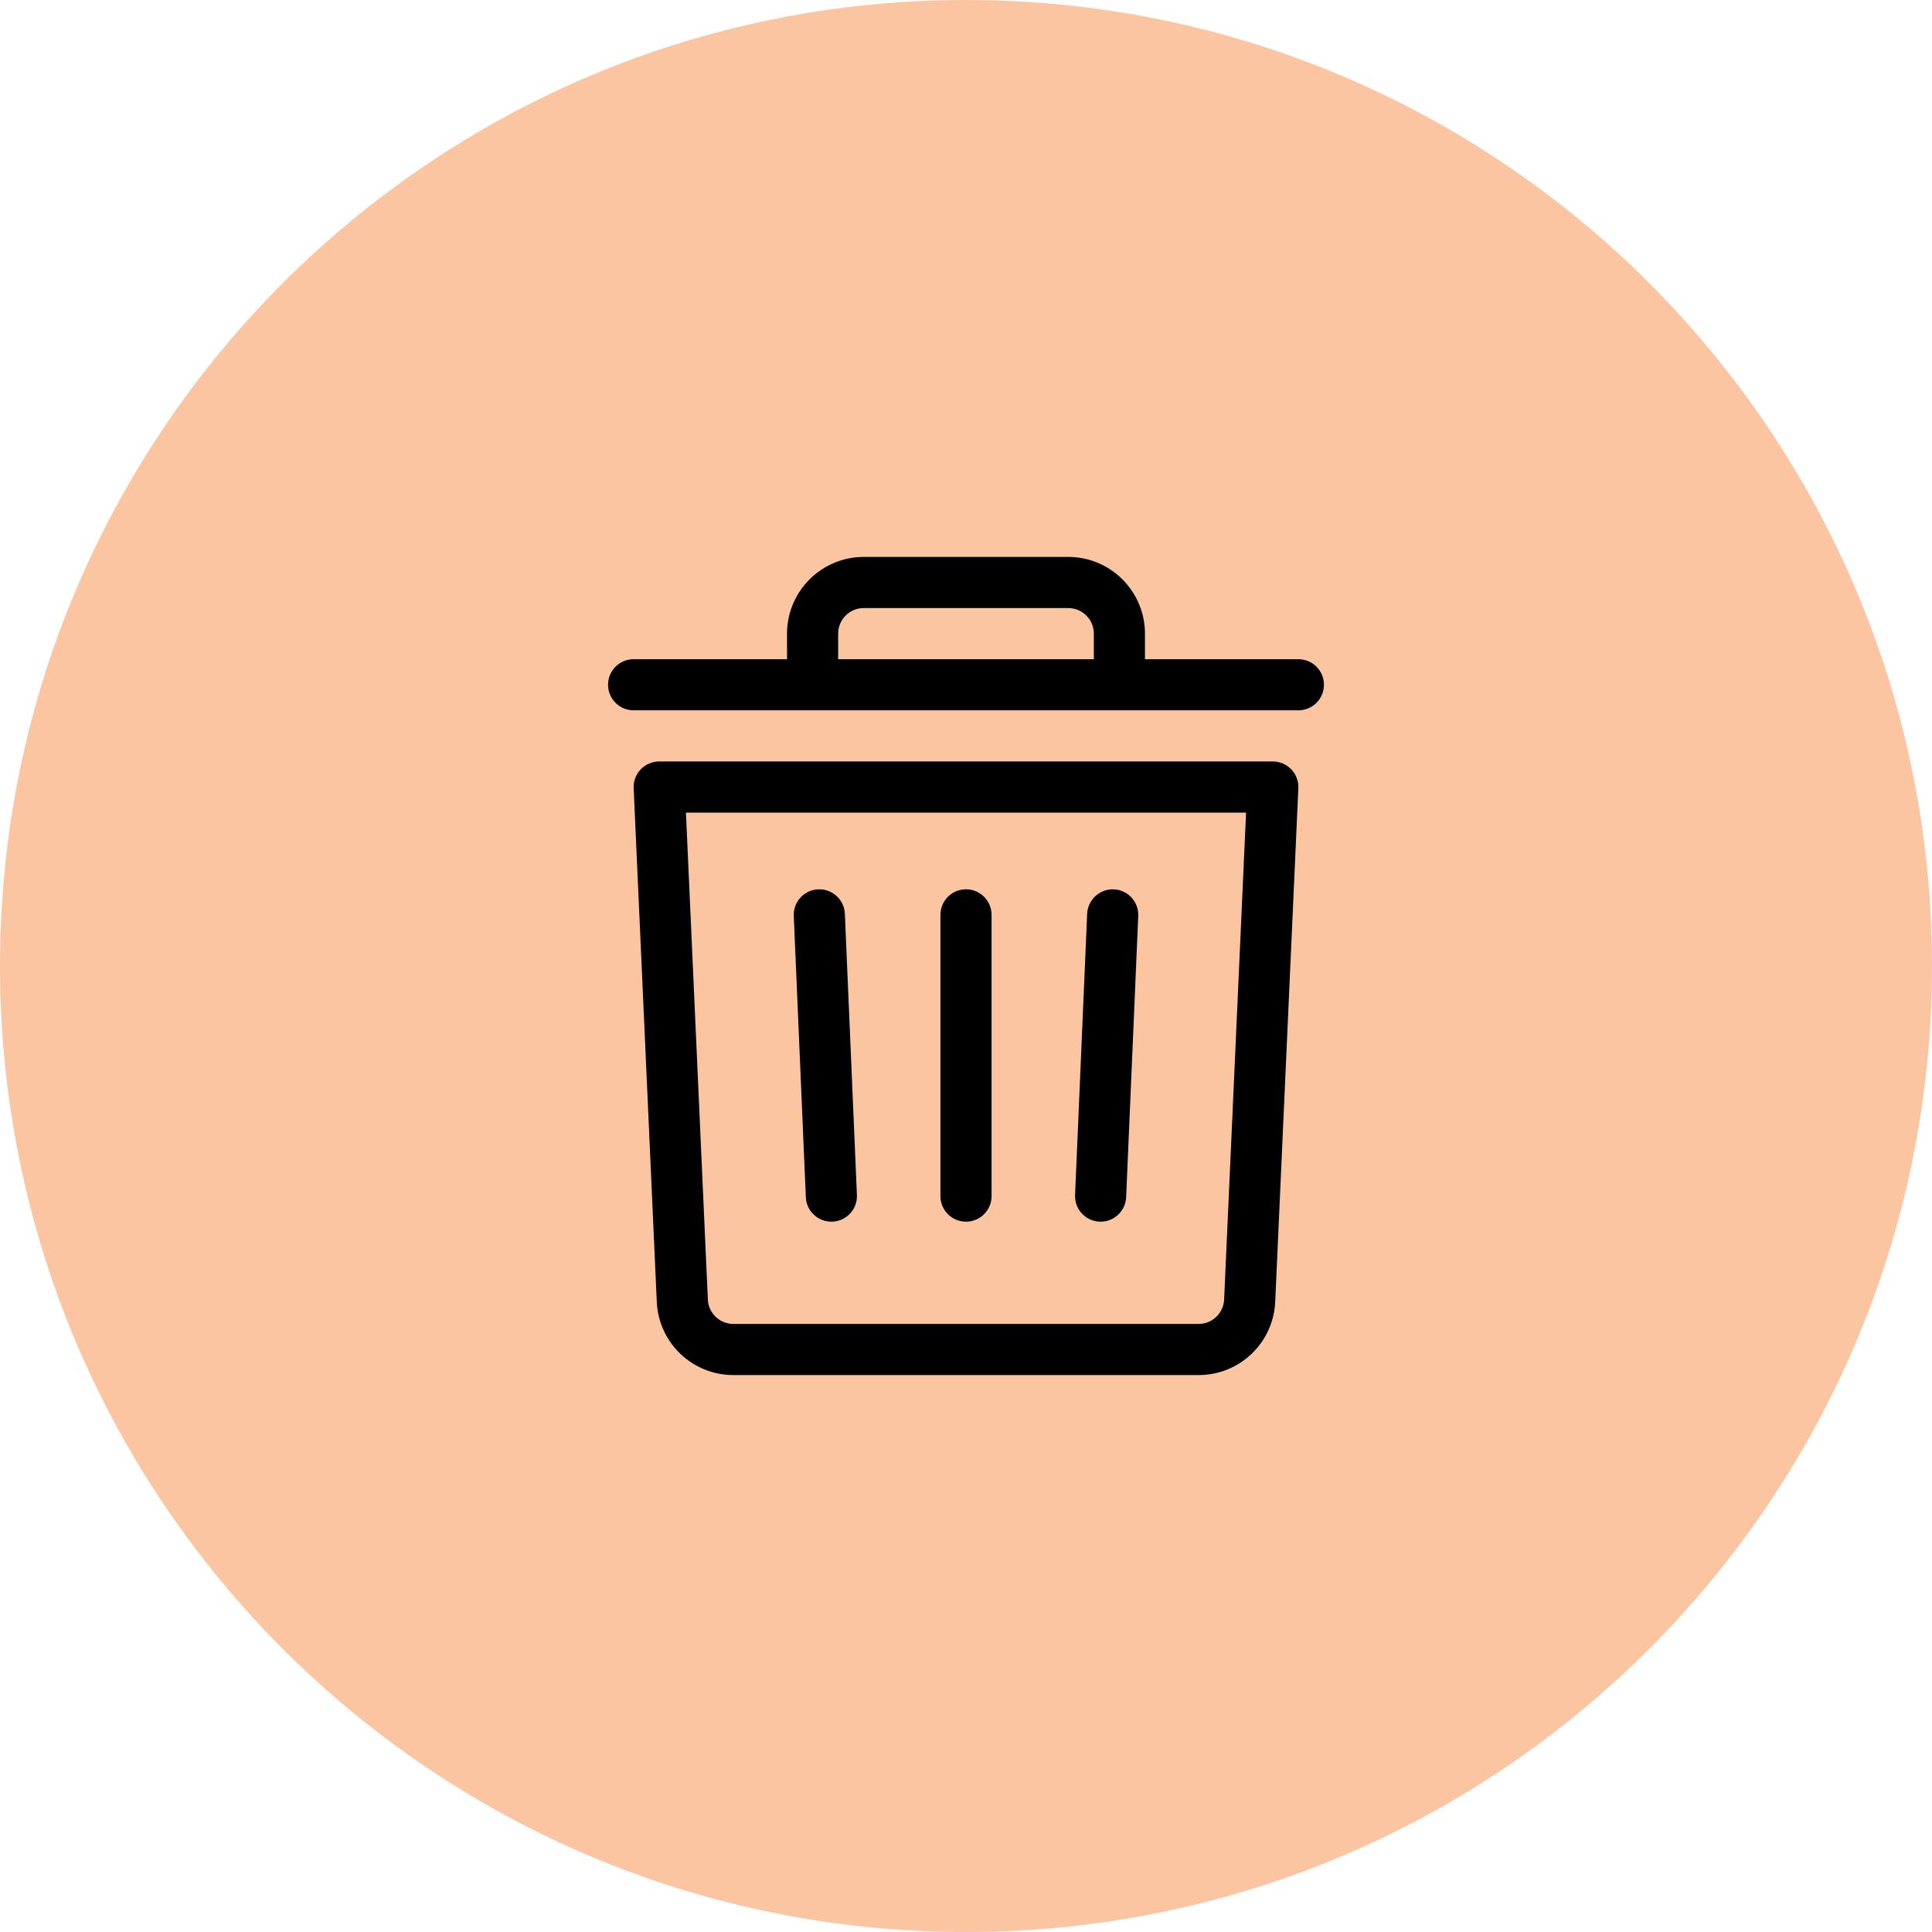
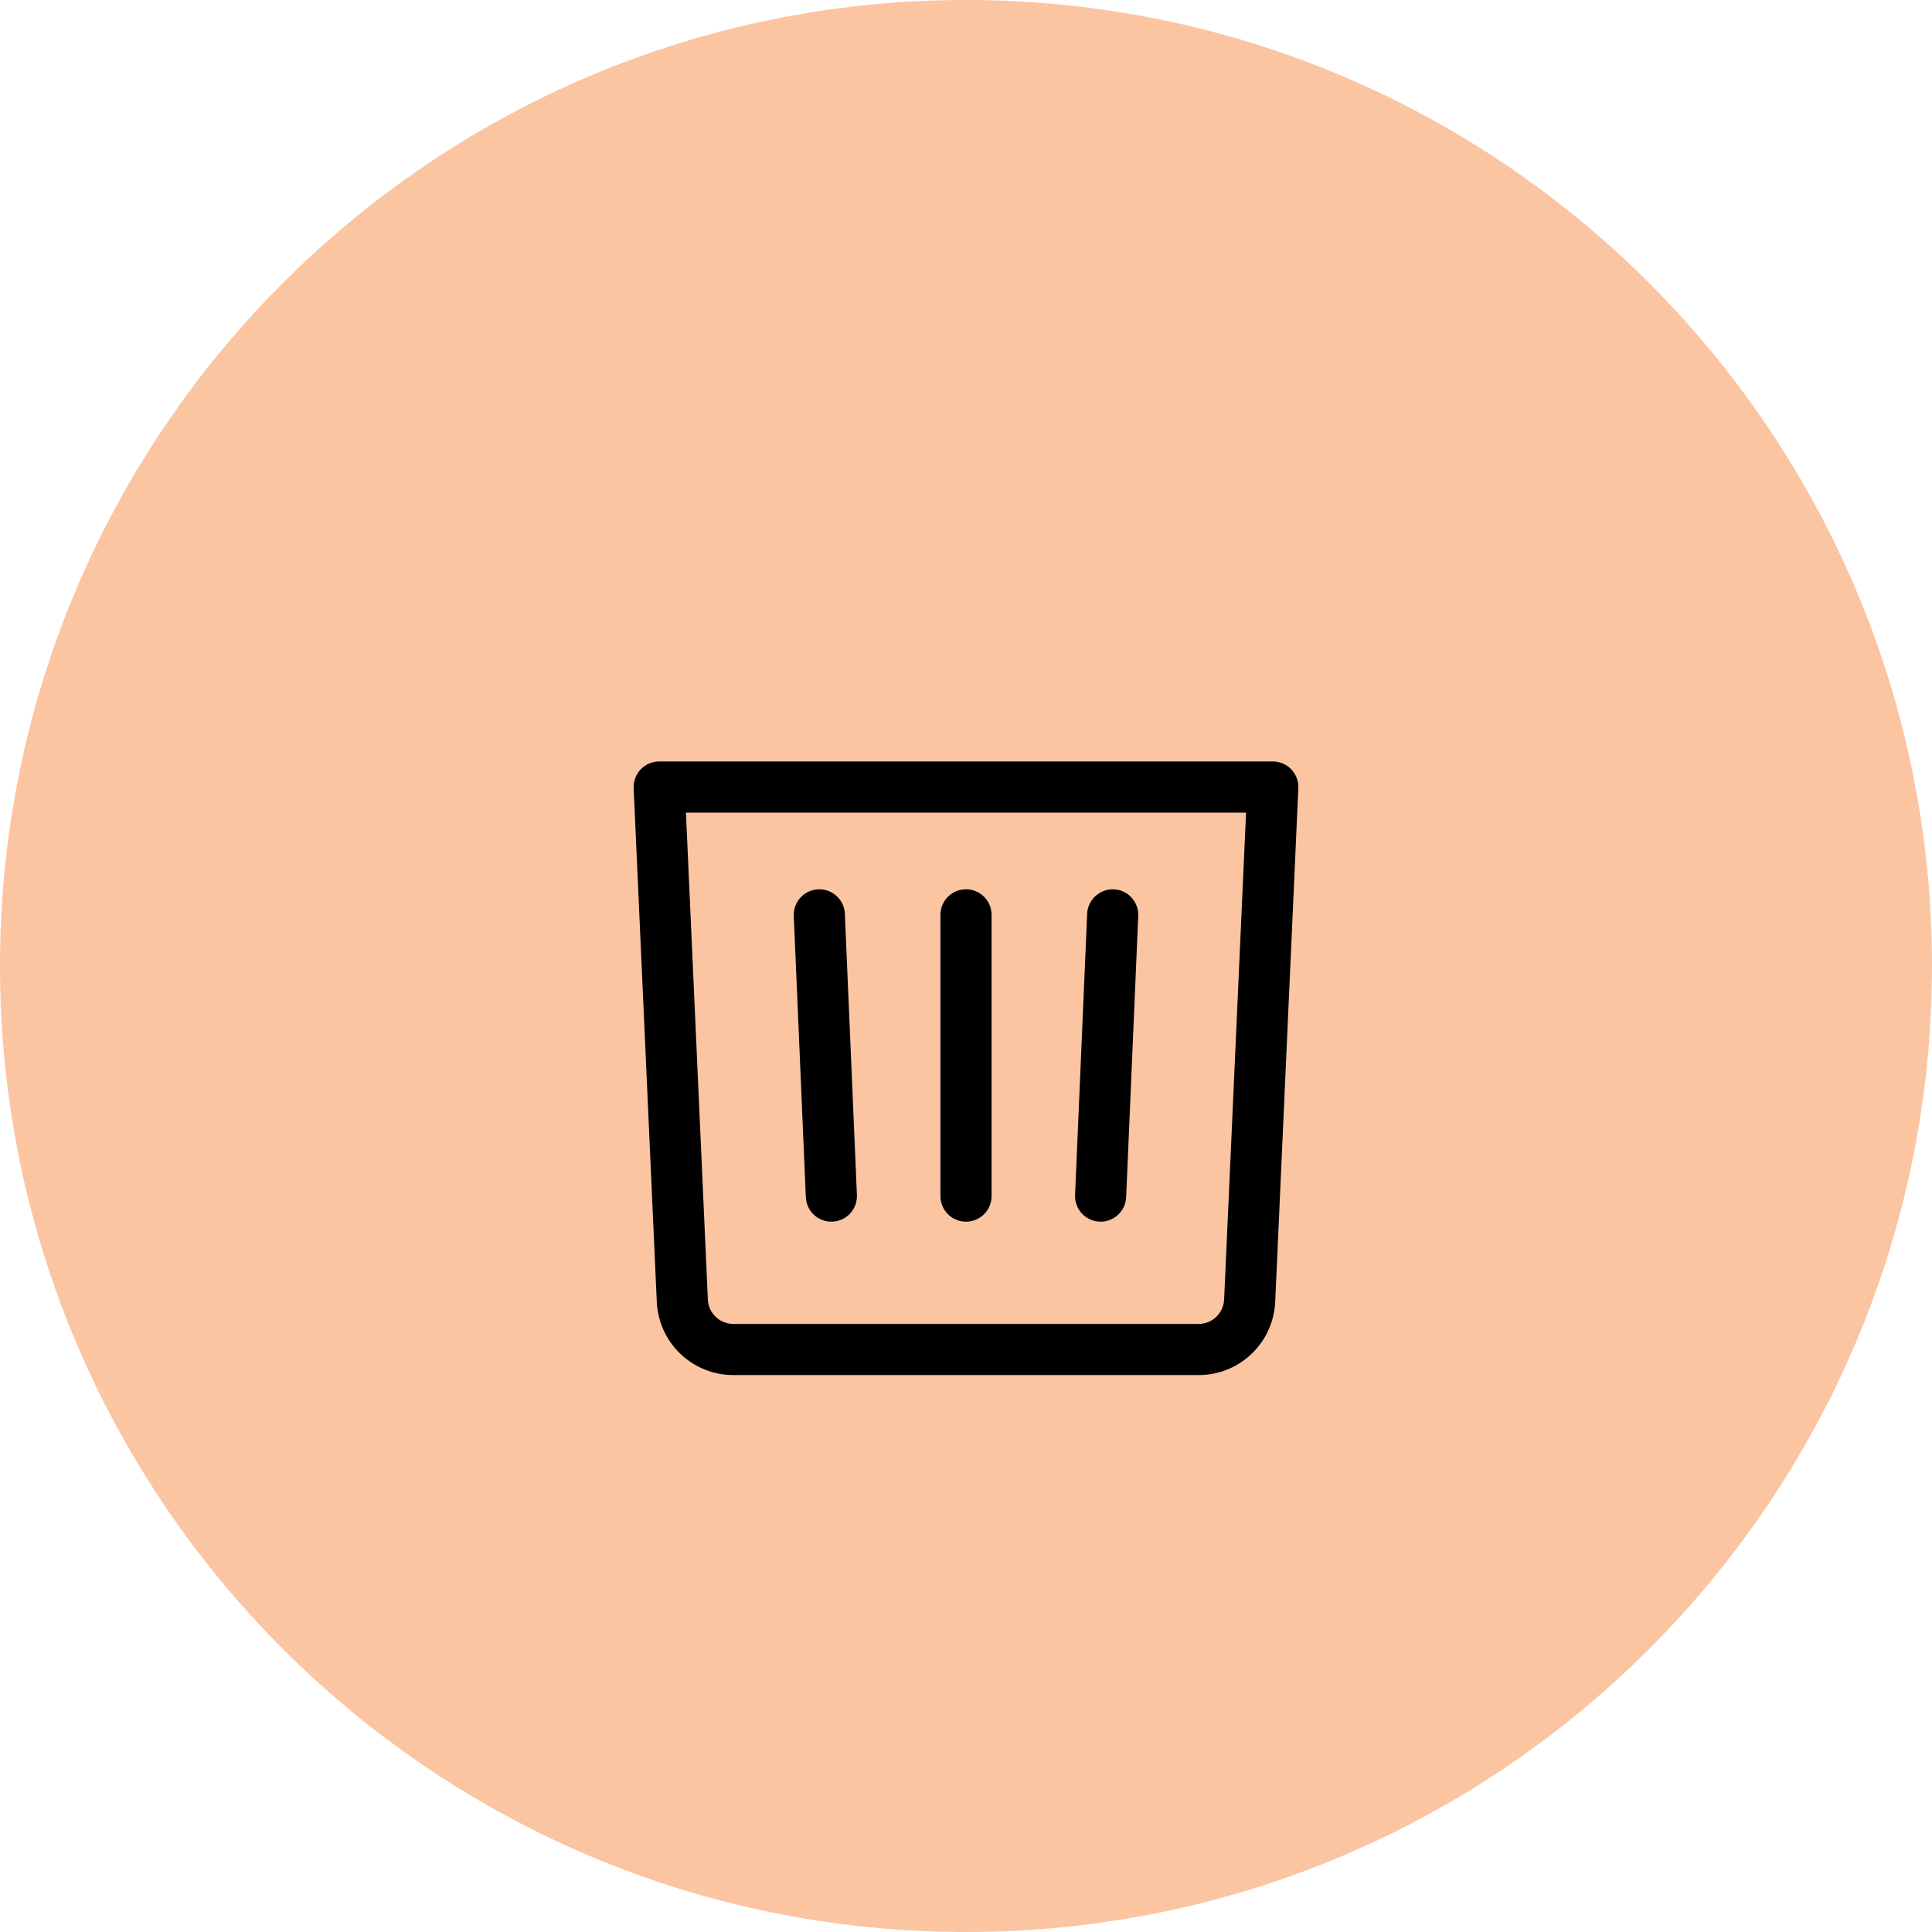
<svg xmlns="http://www.w3.org/2000/svg" width="61" height="61" viewBox="0 0 392 392" fill="none">
  <g clip-path="url(#clip0_5453_2729)">
    <path d="M392 196C392 87.752 304.248 0 196 0C87.752 0 0 87.752 0 196C0 304.248 87.752 392 196 392C304.248 392 392 304.248 392 196Z" fill="#F67B2D" fill-opacity="0.44" />
    <path d="M258.25 154.5H133.75C132.334 154.5 130.979 155.078 130.001 156.101C129.021 157.124 128.504 158.507 128.568 159.921L133.264 264.213C133.677 272.506 140.506 279 148.806 279H243.194C251.497 279 258.326 272.506 258.736 264.187L263.432 159.921C263.498 158.507 262.977 157.124 261.999 156.101C261.021 155.077 259.669 154.5 258.25 154.5ZM248.372 263.696C248.235 266.462 245.96 268.625 243.194 268.625H148.806C146.04 268.625 143.763 266.462 143.626 263.721L139.176 164.875H252.825L248.372 263.696Z" fill="black" />
    <path d="M168.68 247.875C168.756 247.875 168.832 247.875 168.908 247.87C171.77 247.748 173.992 245.327 173.867 242.465L171.421 185.402C171.299 182.54 168.875 180.316 166.015 180.443C163.153 180.564 160.932 182.986 161.056 185.848L163.503 242.91C163.622 245.697 165.919 247.875 168.68 247.875Z" fill="black" />
    <path d="M223.089 247.87C223.165 247.875 223.241 247.875 223.317 247.875C226.078 247.875 228.373 245.696 228.495 242.91L230.947 185.848C231.068 182.985 228.849 180.564 225.987 180.442C223.165 180.326 220.708 182.54 220.582 185.402L218.13 242.464C218.008 245.327 220.227 247.748 223.089 247.87Z" fill="black" />
-     <path d="M263.438 133.75H232.312V128.562C232.312 119.981 225.332 113 216.75 113H175.25C166.668 113 159.688 119.981 159.688 128.562V133.75H128.562C125.698 133.75 123.375 136.07 123.375 138.938C123.375 141.805 125.698 144.125 128.562 144.125H164.875H227.125H263.438C266.305 144.125 268.625 141.805 268.625 138.938C268.625 136.07 266.305 133.75 263.438 133.75ZM170.062 133.75V128.562C170.062 125.7 172.39 123.375 175.25 123.375H216.75C219.612 123.375 221.938 125.7 221.938 128.562V133.75H170.062Z" fill="black" />
    <path d="M196 247.875C198.865 247.875 201.188 245.555 201.188 242.688V185.625C201.188 182.758 198.865 180.438 196 180.438C193.135 180.438 190.812 182.758 190.812 185.625V242.688C190.812 245.555 193.135 247.875 196 247.875Z" fill="black" />
  </g>
  <defs>
    <clipPath id="clip0_5453_2729">
      <rect width="392" height="392" fill="white" />
    </clipPath>
  </defs>
</svg>